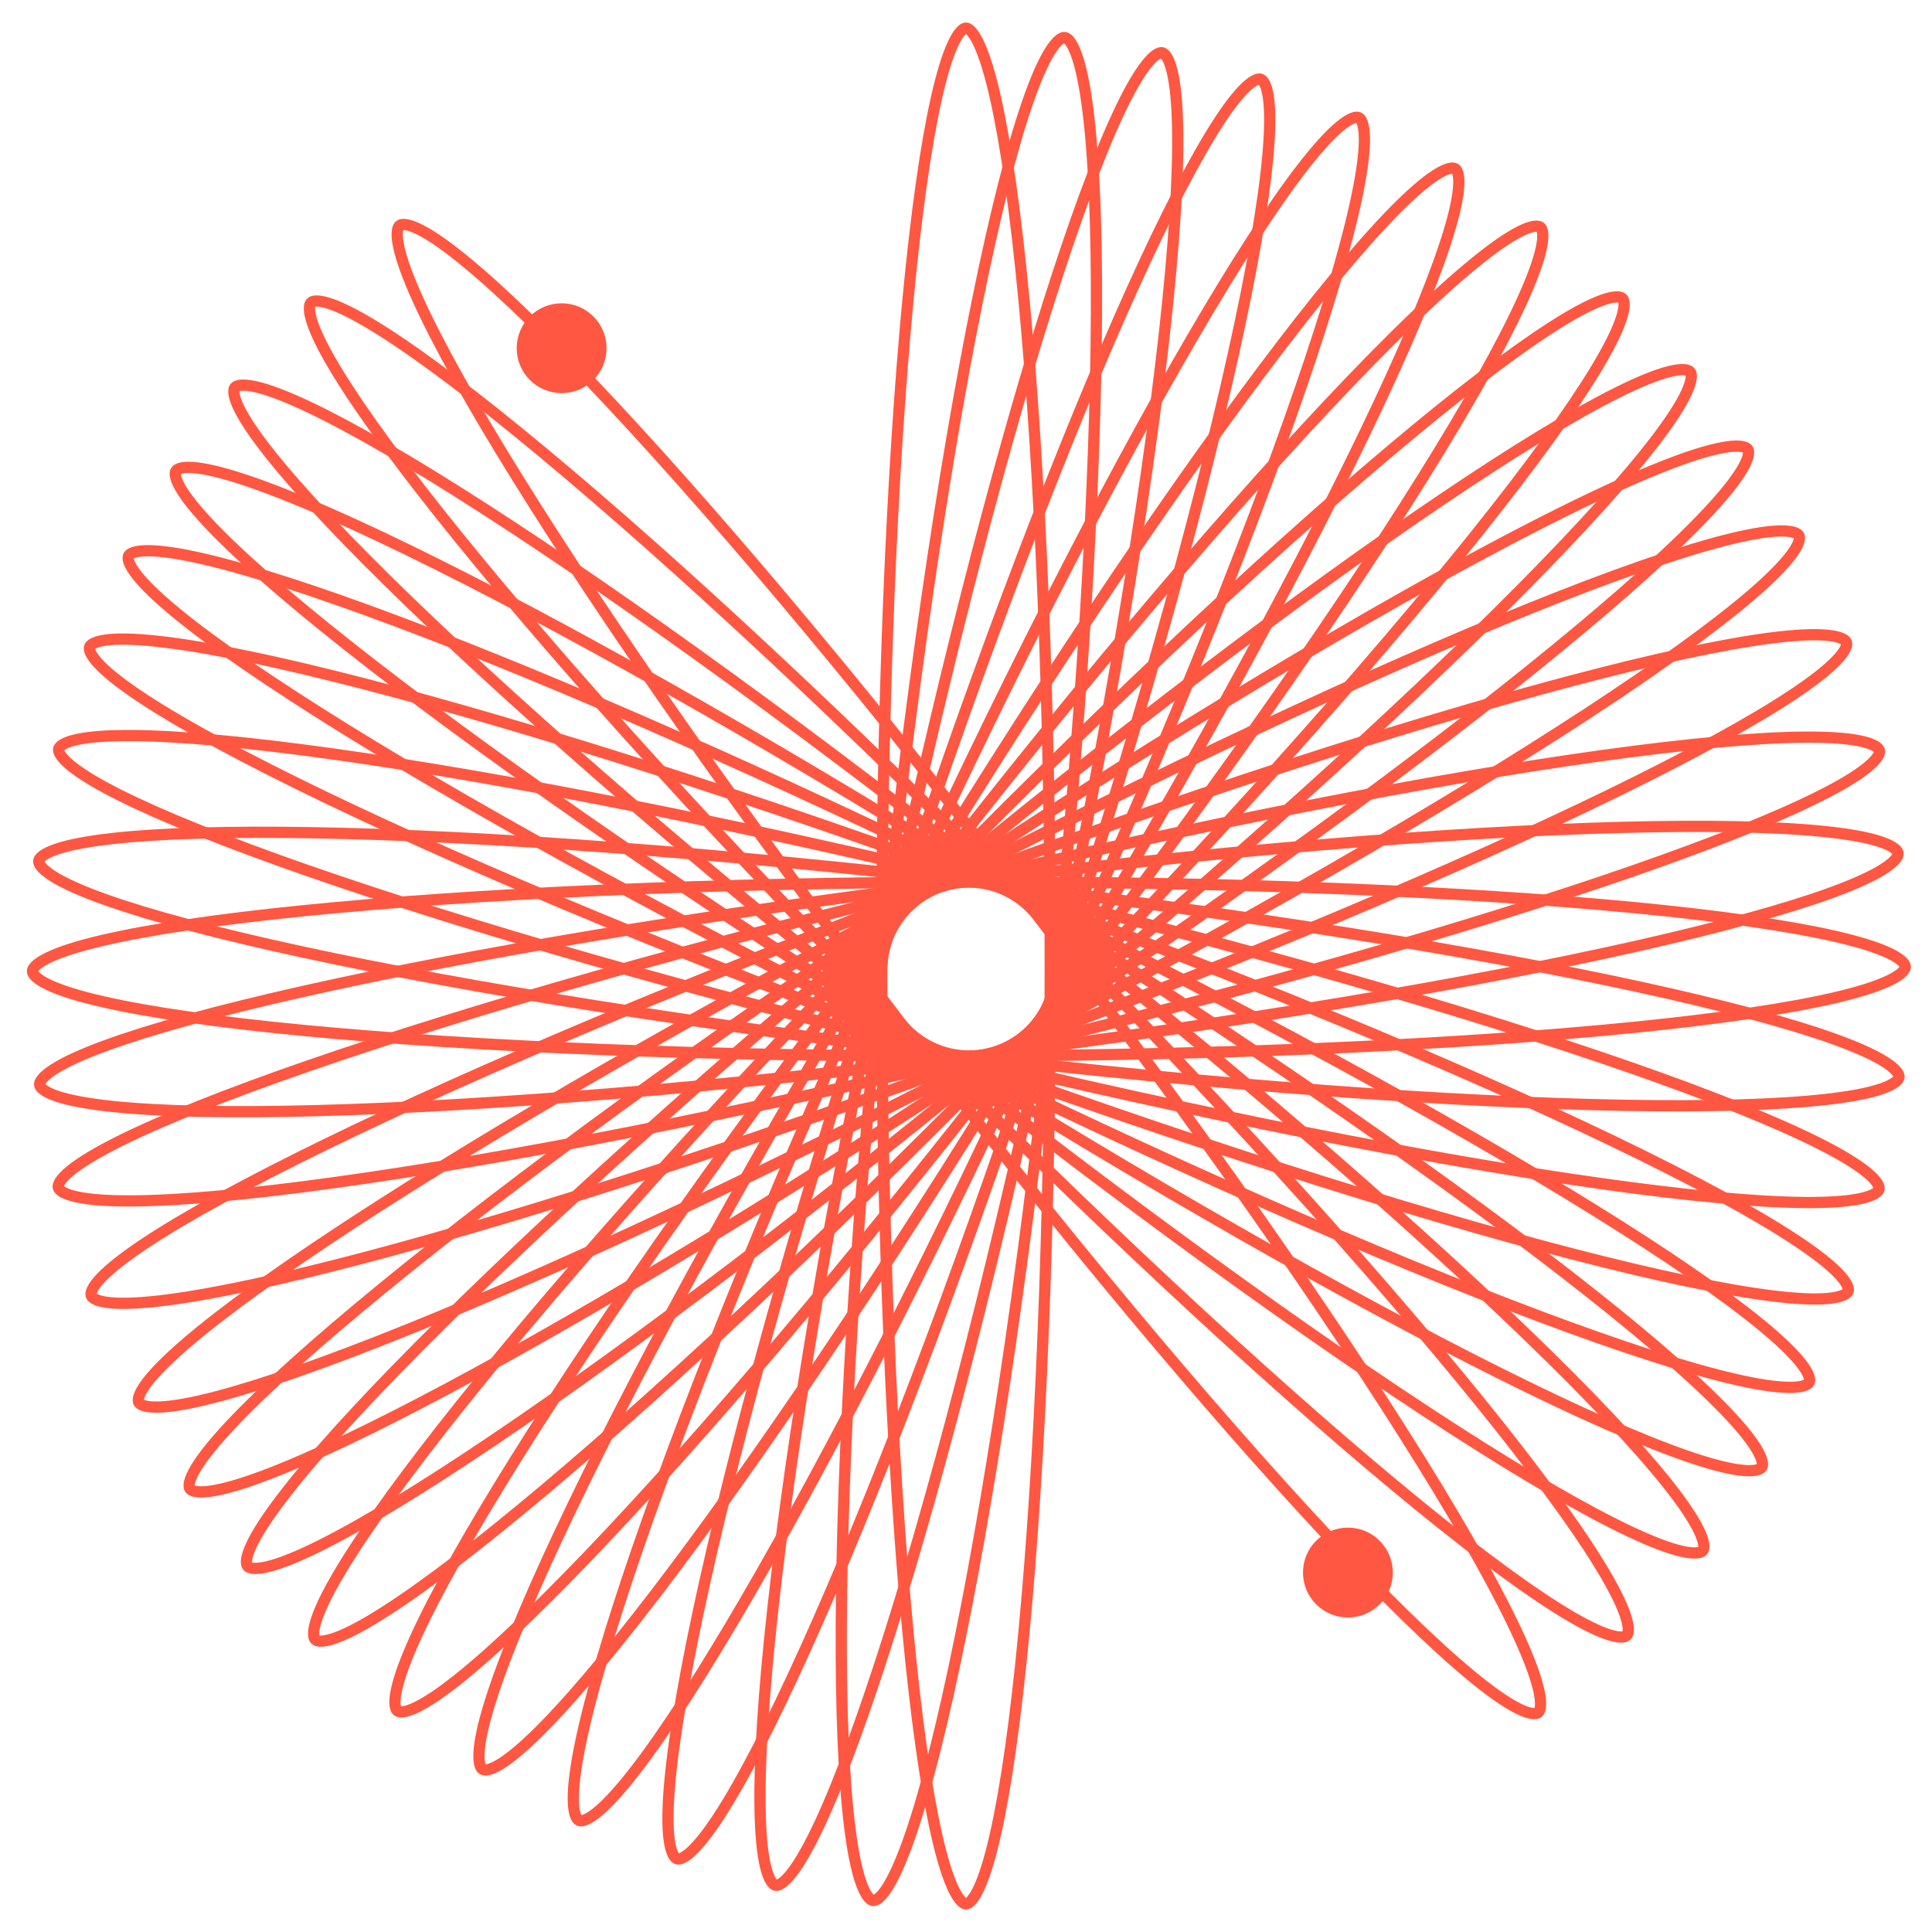
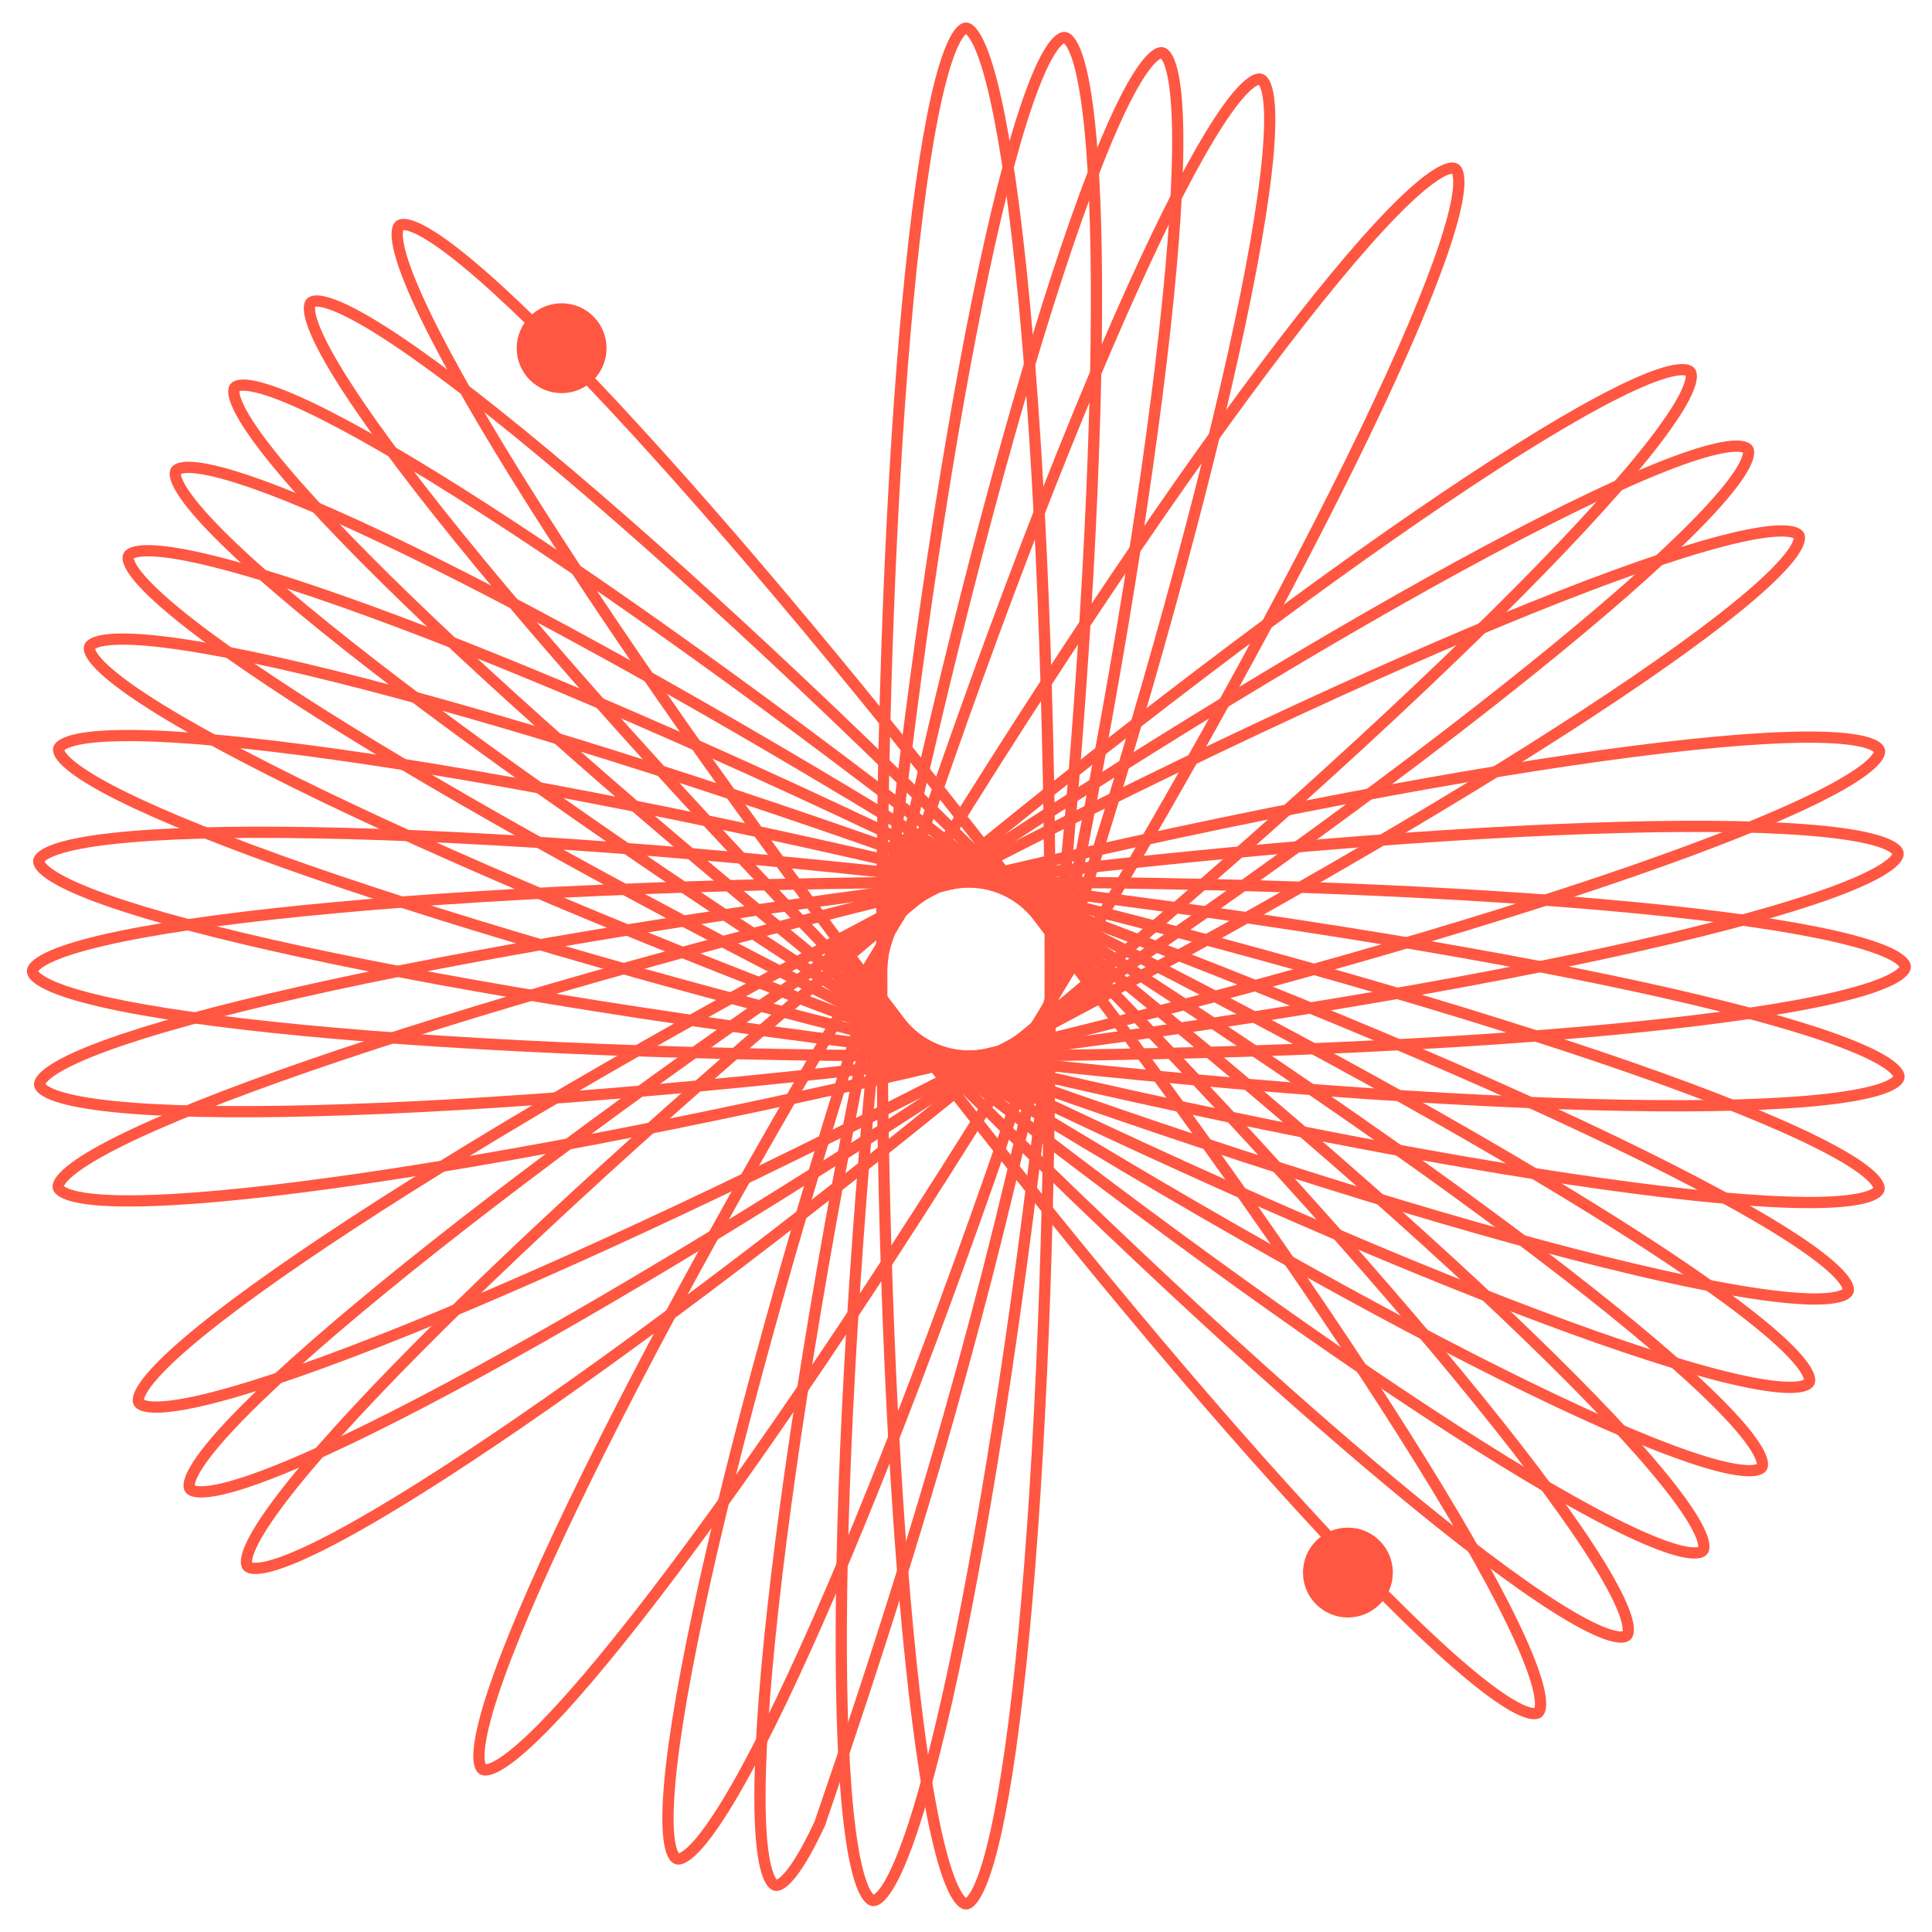
<svg xmlns="http://www.w3.org/2000/svg" width="172" height="172" viewBox="0 0 172 172" fill="none">
  <path d="M85.998 169.5C86.083 169.5 86.233 169.457 86.451 169.224C86.669 168.992 86.907 168.619 87.157 168.082C87.655 167.012 88.148 165.403 88.624 163.289C89.574 159.069 90.434 152.943 91.157 145.35C92.603 130.169 93.498 109.185 93.498 86C93.498 62.815 92.603 41.831 91.157 26.65C90.434 19.057 89.574 12.931 88.624 8.711C88.148 6.597 87.655 4.988 87.157 3.918C86.907 3.381 86.669 3.008 86.451 2.776C86.233 2.543 86.083 2.5 85.998 2.5C85.913 2.5 85.763 2.543 85.545 2.776C85.327 3.008 85.089 3.381 84.839 3.918C84.341 4.988 83.848 6.597 83.372 8.711C82.422 12.931 81.562 19.057 80.839 26.65C79.393 41.831 78.498 62.815 78.498 86C78.498 109.185 79.393 130.169 80.839 145.35C81.562 152.943 82.422 159.069 83.372 163.289C83.848 165.403 84.341 167.012 84.839 168.082C85.089 168.619 85.327 168.992 85.545 169.224C85.763 169.457 85.913 169.5 85.998 169.5Z" stroke="#FF5741" />
  <path d="M77.73 169.198C77.829 169.208 77.992 169.175 78.239 168.968C78.486 168.76 78.768 168.415 79.078 167.909C79.697 166.899 80.366 165.354 81.069 163.305C82.473 159.214 83.979 153.221 85.495 145.756C88.525 130.832 91.585 110.087 93.952 87.06C96.319 64.033 97.545 43.099 97.614 27.871C97.649 20.253 97.394 14.079 96.852 9.789C96.58 7.64 96.239 5.991 95.839 4.876C95.638 4.318 95.432 3.922 95.233 3.668C95.034 3.415 94.88 3.35 94.781 3.34C94.683 3.33 94.519 3.362 94.272 3.569C94.025 3.777 93.743 4.123 93.433 4.629C92.814 5.638 92.145 7.184 91.442 9.233C90.038 13.323 88.532 19.316 87.016 26.781C83.986 41.706 80.927 62.451 78.559 85.478C76.192 108.504 74.966 129.438 74.897 144.667C74.862 152.284 75.117 158.458 75.66 162.748C75.931 164.898 76.272 166.547 76.672 167.661C76.873 168.22 77.079 168.615 77.278 168.869C77.478 169.122 77.631 169.187 77.73 169.198Z" stroke="#FF5741" />
-   <path d="M69.049 167.839C69.146 167.86 69.312 167.845 69.579 167.665C69.847 167.484 70.163 167.17 70.525 166.699C71.247 165.76 72.075 164.294 72.99 162.33C74.816 158.411 76.944 152.609 79.237 145.345C83.822 130.823 89.047 110.515 93.825 87.865C98.602 65.215 102.024 44.527 103.696 29.39C104.532 21.819 104.928 15.652 104.84 11.328C104.796 9.162 104.631 7.487 104.35 6.336C104.209 5.76 104.046 5.344 103.875 5.071C103.703 4.798 103.557 4.717 103.46 4.697C103.363 4.677 103.197 4.692 102.93 4.872C102.663 5.053 102.346 5.366 101.984 5.837C101.262 6.776 100.434 8.242 99.519 10.206C97.693 14.126 95.565 19.927 93.272 27.191C88.687 41.714 83.462 62.022 78.684 84.671C73.907 107.321 70.485 128.01 68.814 143.147C67.977 150.718 67.581 156.885 67.669 161.208C67.713 163.374 67.878 165.05 68.159 166.2C68.3 166.777 68.463 167.192 68.635 167.465C68.806 167.738 68.952 167.819 69.049 167.839Z" stroke="#FF5741" />
+   <path d="M69.049 167.839C69.146 167.86 69.312 167.845 69.579 167.665C69.847 167.484 70.163 167.17 70.525 166.699C71.247 165.76 72.075 164.294 72.99 162.33C83.822 130.823 89.047 110.515 93.825 87.865C98.602 65.215 102.024 44.527 103.696 29.39C104.532 21.819 104.928 15.652 104.84 11.328C104.796 9.162 104.631 7.487 104.35 6.336C104.209 5.76 104.046 5.344 103.875 5.071C103.703 4.798 103.557 4.717 103.46 4.697C103.363 4.677 103.197 4.692 102.93 4.872C102.663 5.053 102.346 5.366 101.984 5.837C101.262 6.776 100.434 8.242 99.519 10.206C97.693 14.126 95.565 19.927 93.272 27.191C88.687 41.714 83.462 62.022 78.684 84.671C73.907 107.321 70.485 128.01 68.814 143.147C67.977 150.718 67.581 156.885 67.669 161.208C67.713 163.374 67.878 165.05 68.159 166.2C68.3 166.777 68.463 167.192 68.635 167.465C68.806 167.738 68.952 167.819 69.049 167.839Z" stroke="#FF5741" />
  <path d="M60.276 165.484C60.37 165.515 60.537 165.518 60.822 165.368C61.108 165.217 61.457 164.94 61.868 164.511C62.687 163.656 63.67 162.289 64.793 160.436C67.035 156.739 69.781 151.203 72.851 144.232C78.989 130.294 86.392 110.675 93.605 88.68C100.819 66.684 106.471 46.491 109.779 31.625C111.434 24.19 112.499 18.103 112.882 13.796C113.074 11.638 113.092 9.954 112.938 8.78C112.861 8.191 112.744 7.761 112.603 7.471C112.462 7.181 112.326 7.084 112.231 7.054C112.137 7.023 111.97 7.019 111.685 7.17C111.4 7.32 111.051 7.598 110.64 8.026C109.82 8.881 108.838 10.249 107.715 12.101C105.473 15.799 102.726 21.334 99.656 28.306C93.519 42.243 86.115 61.862 78.902 83.858C71.689 105.853 66.037 126.047 62.728 140.912C61.074 148.348 60.009 154.435 59.626 158.742C59.434 160.9 59.415 162.583 59.57 163.758C59.647 164.346 59.764 164.777 59.905 165.067C60.045 165.357 60.182 165.453 60.276 165.484Z" stroke="#FF5741" />
-   <path d="M51.548 162.067C51.638 162.108 51.804 162.13 52.104 162.013C52.404 161.895 52.782 161.659 53.239 161.279C54.149 160.522 55.279 159.273 56.603 157.558C59.246 154.136 62.596 148.944 66.43 142.361C74.093 129.2 83.652 110.536 93.289 89.49C102.926 68.443 110.809 49.012 115.765 34.612C118.244 27.409 119.986 21.48 120.85 17.243C121.283 15.12 121.49 13.449 121.469 12.265C121.458 11.672 121.39 11.231 121.283 10.927C121.176 10.623 121.051 10.512 120.961 10.471C120.871 10.429 120.705 10.407 120.405 10.525C120.104 10.642 119.726 10.879 119.27 11.258C118.36 12.016 117.23 13.264 115.906 14.979C113.263 18.402 109.912 23.594 106.079 30.177C98.416 43.337 88.857 62.001 79.22 83.048C69.583 104.094 61.699 123.526 56.743 137.926C54.264 145.128 52.523 151.057 51.658 155.294C51.225 157.417 51.018 159.088 51.04 160.272C51.05 160.866 51.118 161.307 51.226 161.611C51.333 161.915 51.458 162.026 51.548 162.067Z" stroke="#FF5741" />
  <path d="M42.968 157.515C43.053 157.566 43.215 157.607 43.526 157.526C43.839 157.444 44.242 157.253 44.739 156.929C45.731 156.283 46.999 155.174 48.513 153.625C51.536 150.533 55.468 145.766 60.041 139.674C69.183 127.494 80.849 110.069 92.869 90.286C104.889 70.504 114.979 52.121 121.577 38.396C124.877 31.53 127.296 25.844 128.648 21.736C129.325 19.679 129.725 18.043 129.841 16.864C129.9 16.274 129.883 15.828 129.812 15.513C129.741 15.199 129.63 15.074 129.545 15.023C129.461 14.971 129.299 14.93 128.987 15.012C128.675 15.094 128.272 15.285 127.774 15.608C126.782 16.255 125.515 17.364 124 18.913C120.977 22.005 117.045 26.772 112.472 32.864C103.33 45.044 91.665 62.469 79.645 82.251C67.625 102.034 57.534 120.416 50.937 134.142C47.636 141.007 45.217 146.693 43.866 150.801C43.189 152.859 42.789 154.495 42.672 155.673C42.614 156.264 42.63 156.71 42.701 157.024C42.772 157.338 42.883 157.463 42.968 157.515Z" stroke="#FF5741" />
-   <path d="M35.385 152.315C35.464 152.375 35.62 152.434 35.939 152.387C36.258 152.34 36.679 152.195 37.21 151.927C38.267 151.394 39.649 150.432 41.325 149.059C44.67 146.319 49.103 142.014 54.319 136.462C64.746 125.363 78.26 109.329 92.385 90.99C106.51 72.651 118.564 55.492 126.633 42.577C130.669 36.116 133.7 30.731 135.495 26.797C136.395 24.826 136.973 23.245 137.218 22.086C137.341 21.505 137.374 21.061 137.338 20.74C137.302 20.42 137.205 20.284 137.127 20.223C137.048 20.163 136.892 20.104 136.573 20.151C136.254 20.198 135.832 20.343 135.302 20.61C134.245 21.143 132.863 22.106 131.187 23.479C127.842 26.219 123.409 30.524 118.193 36.076C107.765 47.175 94.251 63.209 80.126 81.548C66.001 99.886 53.948 117.046 45.879 129.961C41.843 136.422 38.812 141.807 37.016 145.741C36.117 147.711 35.539 149.293 35.294 150.452C35.17 151.032 35.138 151.477 35.174 151.798C35.21 152.118 35.306 152.254 35.385 152.315Z" stroke="#FF5741" />
-   <path d="M28.07 145.97C28.141 146.039 28.29 146.116 28.612 146.106C28.934 146.097 29.37 146.001 29.927 145.797C31.04 145.39 32.524 144.595 34.347 143.425C37.988 141.091 42.89 137.329 48.715 132.42C60.359 122.605 75.641 108.246 91.797 91.669C107.953 75.091 121.915 59.446 131.427 47.553C136.185 41.604 139.82 36.607 142.06 32.907C143.182 31.054 143.939 29.55 144.317 28.428C144.507 27.866 144.591 27.427 144.592 27.105C144.593 26.783 144.513 26.636 144.442 26.567C144.371 26.498 144.223 26.422 143.901 26.431C143.578 26.441 143.143 26.536 142.585 26.74C141.473 27.147 139.989 27.943 138.165 29.112C134.525 31.446 129.622 35.208 123.798 40.117C112.154 49.932 96.872 64.291 80.716 80.869C64.559 97.446 50.597 113.092 41.085 124.984C36.327 130.933 32.693 135.93 30.453 139.63C29.331 141.483 28.574 142.987 28.196 144.109C28.006 144.672 27.922 145.11 27.92 145.432C27.919 145.755 27.999 145.901 28.07 145.97Z" stroke="#FF5741" />
  <path d="M22.041 139.432C22.104 139.508 22.244 139.6 22.565 139.625C22.887 139.65 23.33 139.601 23.906 139.458C25.055 139.172 26.616 138.539 28.553 137.57C32.422 135.638 37.697 132.419 44.011 128.158C56.635 119.64 73.359 106.99 91.19 92.228C109.02 77.467 124.569 63.397 135.294 52.586C140.659 47.178 144.806 42.596 147.426 39.157C148.739 37.433 149.653 36.019 150.148 34.943C150.397 34.404 150.527 33.977 150.563 33.657C150.598 33.337 150.534 33.182 150.471 33.106C150.408 33.03 150.268 32.938 149.947 32.913C149.625 32.888 149.182 32.937 148.606 33.08C147.457 33.366 145.896 33.999 143.958 34.968C140.09 36.9 134.815 40.119 128.501 44.38C115.877 52.898 99.153 65.548 81.322 80.309C63.492 95.071 47.943 109.141 37.218 119.952C31.853 125.36 27.706 129.942 25.085 133.382C23.773 135.105 22.859 136.519 22.364 137.595C22.115 138.134 21.985 138.561 21.949 138.881C21.914 139.202 21.978 139.356 22.041 139.432Z" stroke="#FF5741" />
  <path d="M16.905 132.533C16.96 132.616 17.089 132.721 17.406 132.779C17.723 132.837 18.169 132.834 18.757 132.751C19.93 132.585 21.547 132.116 23.574 131.352C27.621 129.828 33.2 127.171 39.919 123.583C53.353 116.41 71.292 105.55 90.548 92.704C109.804 79.858 126.72 67.465 138.502 57.815C144.395 52.989 148.992 48.859 151.953 45.707C153.436 44.129 154.49 42.815 155.094 41.797C155.397 41.286 155.571 40.875 155.639 40.56C155.707 40.245 155.659 40.085 155.604 40.002C155.549 39.92 155.42 39.814 155.103 39.757C154.786 39.699 154.34 39.701 153.752 39.785C152.579 39.951 150.962 40.42 148.935 41.183C144.888 42.707 139.309 45.365 132.59 48.953C119.156 56.126 101.217 66.986 81.961 79.832C62.705 92.678 45.789 105.071 34.007 114.72C28.114 119.547 23.518 123.677 20.556 126.829C19.073 128.407 18.019 129.72 17.415 130.739C17.112 131.25 16.939 131.661 16.87 131.976C16.802 132.291 16.85 132.451 16.905 132.533Z" stroke="#FF5741" />
  <path d="M12.355 124.851C12.401 124.939 12.518 125.058 12.827 125.15C13.137 125.241 13.58 125.286 14.174 125.266C15.357 125.226 17.015 124.933 19.113 124.391C23.299 123.308 29.13 121.262 36.195 118.414C50.319 112.719 69.317 103.84 89.836 93.127C110.356 82.414 128.5 71.902 141.246 63.568C147.622 59.399 152.634 55.784 155.915 52.968C157.559 51.557 158.747 50.364 159.457 49.416C159.812 48.94 160.029 48.55 160.131 48.244C160.232 47.938 160.202 47.774 160.156 47.686C160.11 47.599 159.993 47.48 159.684 47.388C159.374 47.297 158.931 47.252 158.337 47.272C157.154 47.312 155.496 47.605 153.398 48.147C149.212 49.23 143.381 51.276 136.316 54.124C122.192 59.819 103.195 68.697 82.675 79.41C62.155 90.124 44.011 100.636 31.265 108.97C24.889 113.139 19.877 116.753 16.596 119.57C14.952 120.981 13.764 122.174 13.054 123.122C12.699 123.598 12.482 123.988 12.38 124.294C12.279 124.599 12.309 124.764 12.355 124.851Z" stroke="#FF5741" />
-   <path d="M8.124 115.348C8.158 115.441 8.26 115.574 8.555 115.703C8.851 115.832 9.285 115.932 9.876 115.986C11.056 116.094 12.738 116.01 14.886 115.733C19.175 115.18 25.215 113.876 32.58 111.93C47.303 108.038 67.258 101.594 88.952 93.519C110.646 85.445 129.958 77.274 143.643 70.592C150.488 67.25 155.911 64.287 159.518 61.901C161.324 60.706 162.652 59.67 163.474 58.818C163.886 58.39 164.149 58.03 164.289 57.739C164.427 57.448 164.418 57.282 164.383 57.189C164.349 57.096 164.247 56.963 163.952 56.834C163.656 56.705 163.221 56.605 162.63 56.551C161.451 56.443 159.769 56.528 157.621 56.804C153.332 57.357 147.291 58.661 139.927 60.608C125.204 64.499 105.249 70.943 83.555 79.018C61.861 87.092 42.548 95.264 28.864 101.945C22.019 105.288 16.596 108.25 12.989 110.636C11.182 111.831 9.855 112.867 9.033 113.72C8.621 114.147 8.357 114.507 8.218 114.798C8.079 115.089 8.089 115.256 8.124 115.348Z" stroke="#FF5741" />
  <path d="M5.189 105.715C5.213 105.812 5.297 105.955 5.575 106.119C5.853 106.283 6.272 106.435 6.853 106.56C8.01 106.809 9.69 106.928 11.856 106.912C16.18 106.881 22.334 106.315 29.879 105.27C44.965 103.183 65.551 99.192 88.06 93.792C110.57 88.393 130.726 82.61 145.117 77.627C152.315 75.135 158.056 72.847 161.924 70.914C163.861 69.945 165.304 69.077 166.223 68.33C166.683 67.955 166.988 67.63 167.162 67.357C167.335 67.086 167.345 66.919 167.322 66.823C167.299 66.726 167.214 66.582 166.936 66.418C166.659 66.254 166.239 66.103 165.659 65.978C164.501 65.729 162.821 65.61 160.655 65.626C156.331 65.657 150.177 66.223 142.632 67.267C127.547 69.355 106.96 73.346 84.451 78.746C61.941 84.145 41.785 89.928 27.394 94.911C20.196 97.403 14.456 99.69 10.588 101.624C8.65 102.593 7.207 103.461 6.288 104.208C5.828 104.583 5.523 104.908 5.35 105.18C5.177 105.452 5.166 105.619 5.189 105.715Z" stroke="#FF5741" />
  <path d="M3.527 96.573C3.54 96.671 3.608 96.824 3.865 97.017C4.123 97.211 4.523 97.409 5.086 97.598C6.209 97.974 7.865 98.279 10.02 98.505C14.32 98.955 20.499 99.077 28.113 98.879C43.337 98.483 64.24 96.808 87.21 93.947C110.181 91.085 130.856 87.582 145.712 84.231C153.142 82.555 159.102 80.921 163.161 79.43C165.194 78.683 166.725 77.981 167.721 77.341C168.22 77.019 168.56 76.73 168.762 76.479C168.964 76.228 168.993 76.063 168.981 75.965C168.969 75.867 168.9 75.714 168.643 75.521C168.385 75.327 167.985 75.129 167.422 74.941C166.299 74.564 164.643 74.259 162.489 74.034C158.188 73.584 152.01 73.461 144.395 73.659C129.171 74.056 108.268 75.73 85.298 78.592C62.327 81.453 41.653 84.957 26.797 88.307C19.366 89.983 13.406 91.617 9.347 93.108C7.314 93.855 5.783 94.557 4.787 95.198C4.288 95.519 3.949 95.808 3.746 96.059C3.544 96.31 3.515 96.475 3.527 96.573Z" stroke="#FF5741" />
  <path d="M2.889 86.465C2.89 86.564 2.939 86.723 3.171 86.947C3.403 87.17 3.777 87.415 4.312 87.67C5.381 88.18 6.988 88.684 9.099 89.169C13.314 90.137 19.432 91.008 27.014 91.735C42.174 93.188 63.125 94.06 86.273 94.006C109.421 93.951 130.368 92.98 145.521 91.456C153.1 90.694 159.214 89.795 163.424 88.807C165.533 88.312 167.137 87.8 168.204 87.285C168.738 87.027 169.11 86.781 169.341 86.556C169.573 86.332 169.621 86.172 169.621 86.073C169.621 85.974 169.571 85.814 169.339 85.591C169.107 85.367 168.734 85.123 168.198 84.867C167.129 84.357 165.522 83.853 163.411 83.368C159.196 82.4 153.078 81.53 145.496 80.803C130.336 79.35 109.385 78.478 86.237 78.532C63.089 78.586 42.142 79.557 26.989 81.081C19.41 81.844 13.297 82.743 9.087 83.731C6.978 84.226 5.373 84.737 4.307 85.252C3.772 85.51 3.4 85.756 3.169 85.981C2.938 86.206 2.889 86.365 2.889 86.465Z" stroke="#FF5741" />
  <path d="M3.447 76.646C3.435 76.745 3.466 76.909 3.67 77.158C3.874 77.407 4.216 77.694 4.718 78.011C5.719 78.643 7.256 79.333 9.295 80.063C13.366 81.521 19.339 83.106 26.783 84.721C41.666 87.949 62.369 91.282 85.362 93.954C108.356 96.626 129.271 98.129 144.498 98.4C152.114 98.536 158.291 98.363 162.588 97.877C164.741 97.634 166.394 97.316 167.514 96.93C168.075 96.737 168.474 96.536 168.73 96.34C168.986 96.144 169.053 95.991 169.064 95.893C169.076 95.794 169.045 95.63 168.841 95.381C168.637 95.131 168.295 94.844 167.793 94.528C166.792 93.895 165.255 93.206 163.216 92.476C159.145 91.018 153.172 89.433 145.728 87.818C130.845 84.59 110.142 81.256 87.149 78.584C64.155 75.912 43.24 74.409 28.013 74.138C20.397 74.003 14.22 74.176 9.923 74.661C7.77 74.904 6.117 75.223 4.997 75.609C4.436 75.802 4.037 76.003 3.781 76.199C3.525 76.395 3.458 76.548 3.447 76.646Z" stroke="#FF5741" />
  <path d="M5.224 66.669C5.201 66.765 5.211 66.932 5.384 67.204C5.556 67.477 5.861 67.803 6.321 68.178C7.238 68.927 8.679 69.798 10.615 70.771C14.479 72.712 20.215 75.01 27.409 77.516C41.79 82.526 61.935 88.347 84.434 93.79C106.933 99.232 127.512 103.262 142.593 105.379C150.137 106.438 156.289 107.015 160.613 107.055C162.78 107.075 164.46 106.959 165.618 106.712C166.198 106.588 166.618 106.438 166.896 106.274C167.174 106.111 167.259 105.967 167.282 105.871C167.306 105.774 167.296 105.608 167.123 105.336C166.951 105.063 166.646 104.737 166.186 104.362C165.269 103.612 163.828 102.742 161.892 101.769C158.028 99.828 152.292 97.53 145.098 95.024C130.717 90.014 110.572 84.192 88.073 78.75C65.573 73.308 44.995 69.278 29.913 67.161C22.37 66.102 16.218 65.525 11.893 65.485C9.727 65.465 8.047 65.581 6.889 65.828C6.309 65.951 5.889 66.102 5.611 66.266C5.333 66.429 5.248 66.573 5.224 66.669Z" stroke="#FF5741" />
  <path d="M7.976 57.593C7.942 57.686 7.933 57.853 8.073 58.143C8.214 58.433 8.479 58.792 8.894 59.217C9.72 60.065 11.053 61.094 12.866 62.28C16.485 64.648 21.923 67.582 28.785 70.889C42.504 77.5 61.858 85.572 83.593 93.535C105.329 101.497 125.316 107.838 140.06 111.654C147.434 113.563 153.481 114.836 157.773 115.366C159.923 115.632 161.605 115.708 162.784 115.594C163.374 115.537 163.809 115.435 164.104 115.304C164.398 115.173 164.499 115.04 164.533 114.947C164.567 114.854 164.576 114.687 164.436 114.397C164.295 114.107 164.03 113.748 163.615 113.323C162.789 112.475 161.456 111.446 159.643 110.26C156.025 107.892 150.586 104.958 143.724 101.651C130.005 95.04 110.651 86.968 88.916 79.005C67.181 71.043 47.193 64.702 32.45 60.886C25.075 58.977 19.028 57.704 14.736 57.174C12.586 56.908 10.904 56.832 9.726 56.946C9.135 57.003 8.7 57.105 8.406 57.236C8.111 57.367 8.01 57.5 7.976 57.593Z" stroke="#FF5741" />
  <path d="M11.444 49.487C11.4 49.575 11.373 49.74 11.482 50.044C11.591 50.347 11.818 50.732 12.184 51.198C12.916 52.129 14.133 53.293 15.811 54.664C19.159 57.4 24.257 60.893 30.732 64.906C43.676 72.929 62.069 83 82.842 93.214C103.614 103.427 122.821 111.844 137.078 117.196C144.21 119.872 150.089 121.777 154.3 122.758C156.41 123.249 158.075 123.502 159.259 123.513C159.853 123.519 160.295 123.463 160.603 123.364C160.909 123.265 161.024 123.144 161.067 123.055C161.111 122.966 161.138 122.801 161.029 122.498C160.919 122.194 160.693 121.81 160.326 121.343C159.594 120.412 158.377 119.248 156.7 117.877C153.351 115.141 148.254 111.648 141.779 107.635C128.835 99.612 110.442 89.541 89.669 79.328C68.896 69.114 49.69 60.697 35.432 55.346C28.301 52.669 22.422 50.765 18.21 49.784C16.101 49.292 14.436 49.039 13.252 49.028C12.658 49.022 12.215 49.078 11.908 49.177C11.602 49.276 11.487 49.398 11.444 49.487Z" stroke="#FF5741" />
  <path d="M15.663 41.922C15.61 42.006 15.567 42.167 15.644 42.48C15.721 42.793 15.906 43.199 16.222 43.702C16.854 44.703 17.943 45.987 19.47 47.525C22.516 50.594 27.224 54.596 33.247 59.26C45.288 68.583 62.538 80.508 82.138 92.822C101.739 105.136 119.969 115.5 133.594 122.302C140.409 125.704 146.059 128.208 150.146 129.621C152.193 130.329 153.823 130.753 154.999 130.887C155.589 130.954 156.035 130.945 156.351 130.878C156.666 130.812 156.793 130.703 156.845 130.619C156.898 130.535 156.941 130.374 156.864 130.061C156.787 129.747 156.602 129.342 156.286 128.839C155.654 127.837 154.565 126.554 153.039 125.016C149.992 121.947 145.284 117.944 139.261 113.281C127.22 103.958 109.971 92.033 90.37 79.719C70.769 67.405 52.54 57.041 38.914 50.239C32.099 46.836 26.45 44.332 22.362 42.92C20.315 42.212 18.685 41.788 17.509 41.654C16.919 41.586 16.473 41.596 16.157 41.663C15.842 41.729 15.716 41.838 15.663 41.922Z" stroke="#FF5741" />
  <path d="M20.911 34.5C20.85 34.578 20.789 34.733 20.831 35.053C20.874 35.373 21.014 35.796 21.273 36.33C21.792 37.395 22.735 38.789 24.085 40.484C26.779 43.866 31.023 48.358 36.503 53.649C47.458 64.228 63.306 77.96 81.449 92.335C99.593 106.71 116.585 118.998 129.389 127.243C135.793 131.367 141.136 134.472 145.045 136.321C147.004 137.247 148.577 137.847 149.732 138.108C150.311 138.239 150.756 138.278 151.077 138.246C151.397 138.214 151.535 138.12 151.596 138.042C151.658 137.964 151.719 137.809 151.676 137.489C151.634 137.17 151.494 136.746 151.234 136.212C150.716 135.148 149.772 133.753 148.423 132.058C145.728 128.676 141.484 124.184 136.005 118.893C125.05 108.314 109.202 94.582 91.058 80.207C72.915 65.832 55.922 53.544 43.119 45.299C36.714 41.175 31.371 38.071 27.462 36.221C25.504 35.295 23.93 34.696 22.775 34.434C22.196 34.303 21.752 34.264 21.431 34.296C21.11 34.328 20.973 34.422 20.911 34.5Z" stroke="#FF5741" />
  <path d="M27.691 26.938C27.621 27.008 27.542 27.154 27.545 27.477C27.548 27.799 27.635 28.237 27.828 28.798C28.214 29.918 28.98 31.417 30.114 33.263C32.377 36.948 36.043 41.922 40.839 47.841C50.426 59.673 64.486 75.231 80.747 91.705C97.008 108.18 112.38 122.443 124.086 132.184C129.942 137.056 134.868 140.787 138.523 143.098C140.354 144.256 141.843 145.042 142.958 145.442C143.516 145.642 143.953 145.735 144.275 145.743C144.597 145.75 144.745 145.673 144.816 145.603C144.886 145.534 144.966 145.387 144.962 145.064C144.959 144.742 144.872 144.304 144.679 143.743C144.293 142.623 143.527 141.124 142.393 139.278C140.13 135.593 136.464 130.618 131.668 124.7C122.081 112.868 108.021 97.31 91.76 80.836C75.499 64.361 60.127 50.098 48.421 40.357C42.566 35.485 37.64 31.754 33.984 29.443C32.153 28.285 30.664 27.499 29.55 27.099C28.991 26.899 28.555 26.806 28.232 26.798C27.91 26.791 27.762 26.868 27.691 26.938Z" stroke="#FF5741" />
  <path d="M35.587 20.07C35.508 20.13 35.411 20.266 35.374 20.586C35.337 20.907 35.368 21.352 35.489 21.933C35.731 23.092 36.304 24.676 37.198 26.649C38.981 30.589 41.996 35.983 46.012 42.456C54.042 55.395 66.043 72.591 80.112 90.973C94.181 109.355 107.646 125.431 118.039 136.561C123.238 142.129 127.658 146.447 130.995 149.198C132.667 150.576 134.046 151.542 135.101 152.079C135.631 152.348 136.052 152.494 136.371 152.542C136.69 152.59 136.846 152.532 136.925 152.472C137.003 152.411 137.101 152.275 137.138 151.955C137.175 151.635 137.143 151.19 137.022 150.609C136.78 149.45 136.207 147.866 135.313 145.893C133.53 141.953 130.516 136.559 126.499 130.086C118.47 117.146 106.469 99.95 92.399 81.569C78.33 63.187 64.866 47.111 54.472 35.98C49.273 30.413 44.853 26.094 41.516 23.344C39.845 21.966 38.466 20.999 37.41 20.463C36.881 20.194 36.459 20.047 36.14 20C35.822 19.952 35.665 20.01 35.587 20.07Z" stroke="#FF5741" />
  <path d="M120 143.5C121.933 143.5 123.5 141.933 123.5 140C123.5 138.067 121.933 136.5 120 136.5C118.067 136.5 116.5 138.067 116.5 140C116.5 141.933 118.067 143.5 120 143.5Z" fill="#FF5741" stroke="#FF5741" />
  <path d="M50 34.5C51.933 34.5 53.5 32.933 53.5 31C53.5 29.067 51.933 27.5 50 27.5C48.067 27.5 46.5 29.067 46.5 31C46.5 32.933 48.067 34.5 50 34.5Z" fill="#FF5741" stroke="#FF5741" />
</svg>